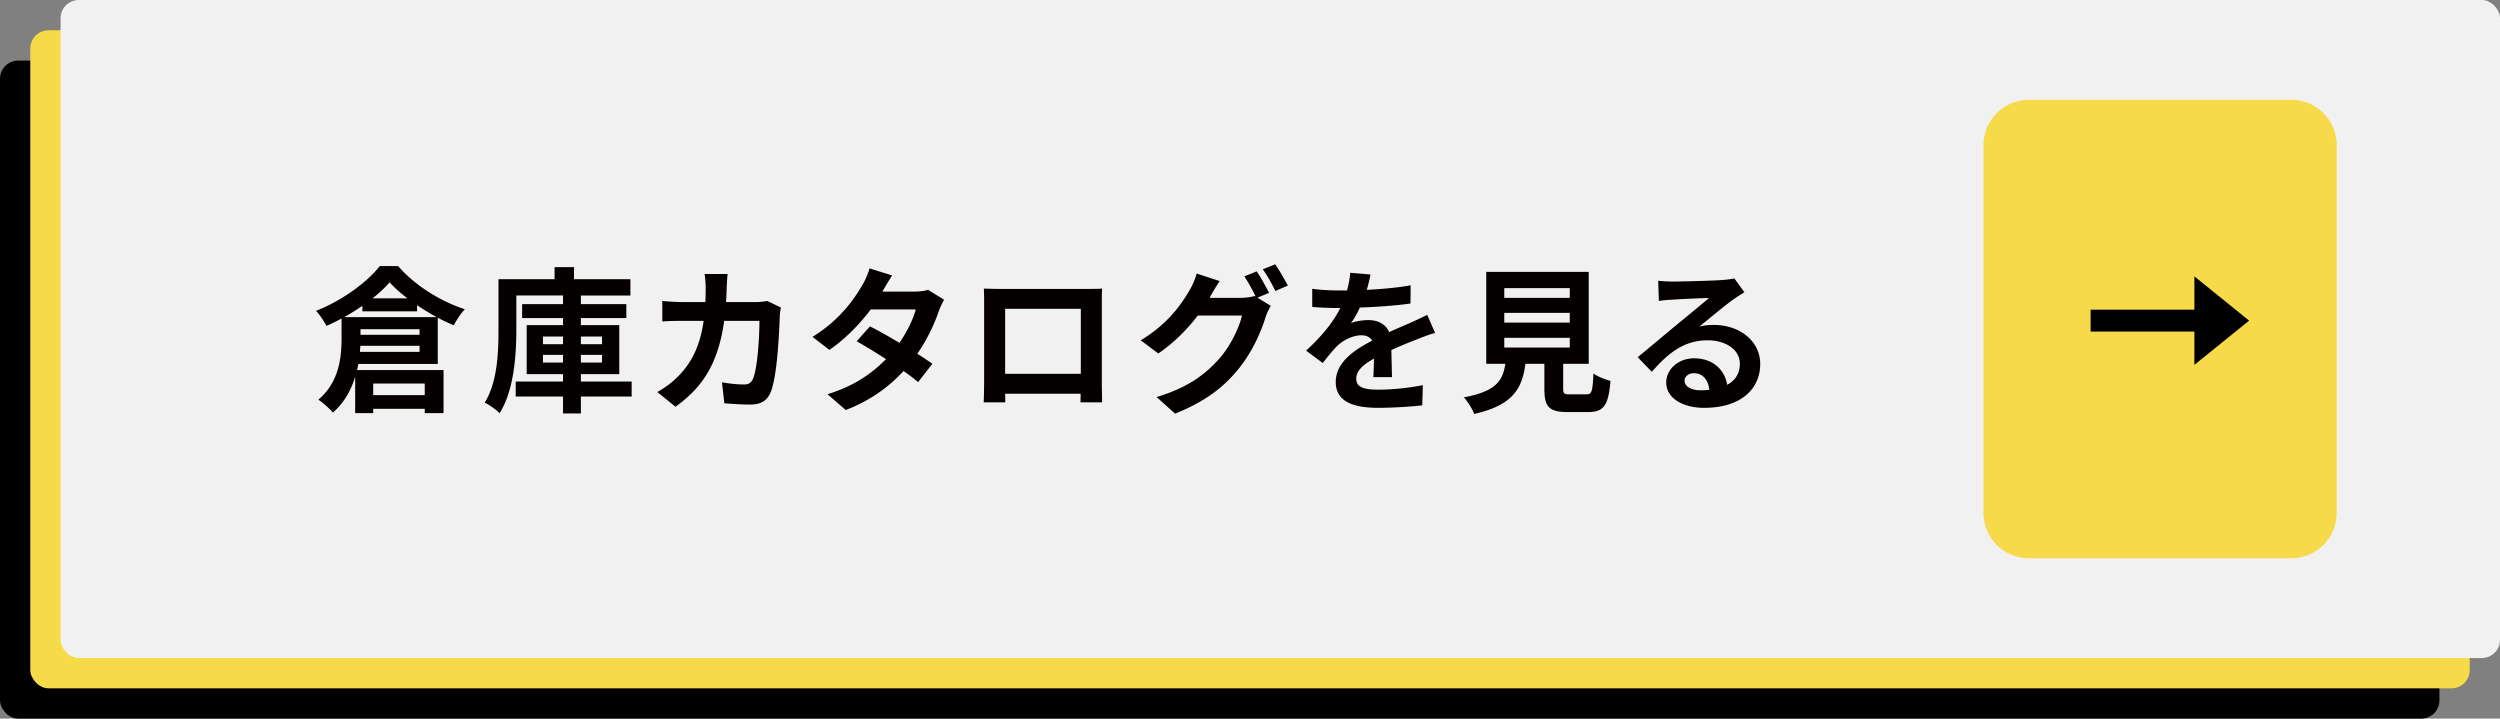
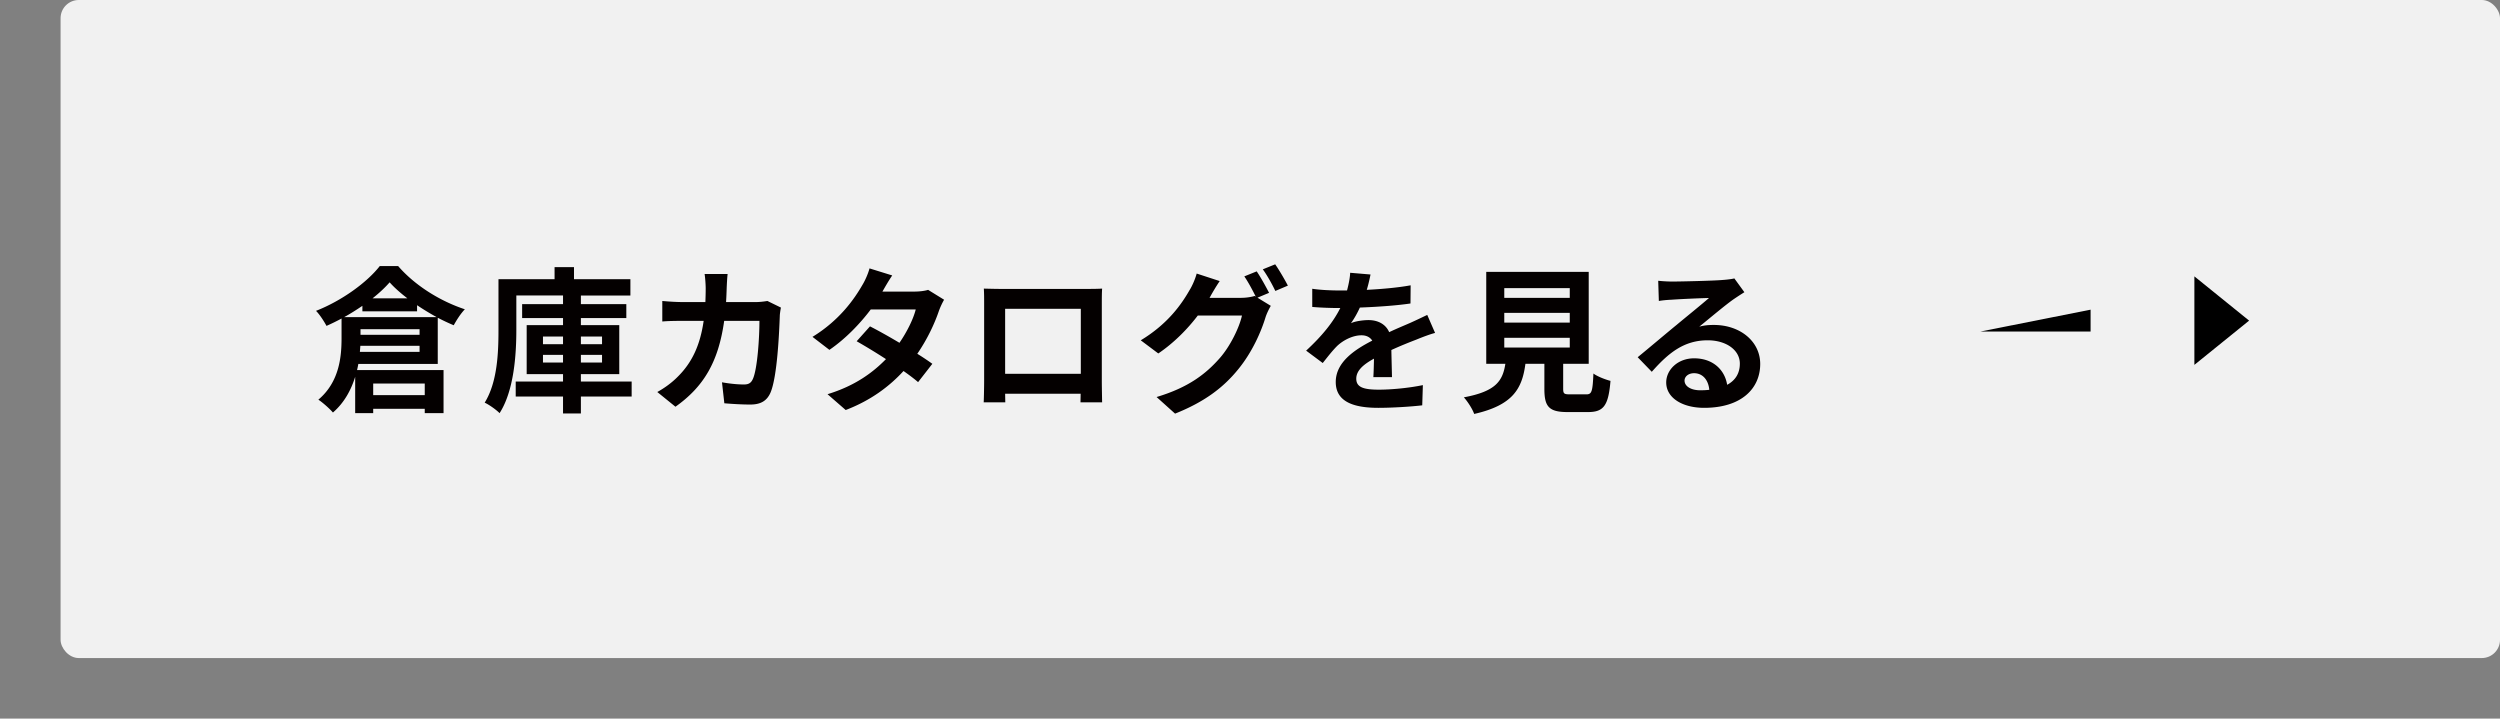
<svg xmlns="http://www.w3.org/2000/svg" width="640.958" height="184.244" viewBox="0 0 640.958 184.244">
  <rect x="0" y="0" width="640.958" height="184.244" fill="#808080" stroke="none" />
  <g data-name="レイヤー_1">
-     <rect y="15.531" width="625.427" height="168.713" rx="4.669" ry="4.669" />
-     <rect x="7.766" y="7.766" width="625.427" height="168.713" rx="4.669" ry="4.669" fill="#f7da4a" />
    <rect x="15.531" width="625.427" height="168.713" rx="4.669" ry="4.669" fill="#f1f1f1" />
    <path d="M91.866 93.314c-.08.522-.201 1.044-.322 1.567h22.174v11.046h-4.82v-1.124H95.682v1.124h-4.62v-9.32c-1.044 3.375-2.812 6.67-5.704 9.16-.763-.924-2.772-2.692-3.736-3.294 5.383-4.54 5.945-11.007 5.945-15.747v-5.061a56.772 56.772 0 01-3.856 1.888c-.602-1.125-1.727-2.892-2.691-3.857 6.668-2.61 13.135-7.35 16.349-11.488h4.7c4.378 5.061 10.886 9.038 17.112 11.087-1.084 1.125-2.129 2.772-2.852 4.097a53.226 53.226 0 01-4.097-1.928v11.85H91.866zm1.044-14.903c-1.486 1.004-3.053 2.009-4.66 2.892h23.7a64.282 64.282 0 01-5.02-3.053v1.567H92.91v-1.406zm14.662 11.81v-1.567H92.388l-.12 1.567h15.304zm-15.144-4.378h15.144v-1.447H92.428v1.447zm12.01-9.36c-1.767-1.366-3.333-2.732-4.538-4.097-1.165 1.325-2.652 2.731-4.379 4.097h8.918zm-8.756 21.852v2.973h13.216v-2.973H95.682zm66.263 3.334H148.93v4.339h-4.58v-4.339h-12.13v-3.856h12.131v-1.888h-9.32V83.352h9.32v-1.808h-10.484V77.97h10.484v-2.21h-11.97v8.798c0 6.387-.603 15.626-4.299 21.37-.803-.843-2.731-2.209-3.816-2.69 3.294-5.303 3.535-12.976 3.535-18.68V71.582h14.381V68.49h4.981v3.093h14.461v4.178H148.93v2.21h11.649v3.574h-11.65v1.808h9.842v12.573h-9.841v1.888h13.015v3.856zm-22.736-13.416h5.141v-1.969h-5.141v1.969zm5.141 4.7v-1.969h-5.141v1.969h5.141zm4.58-6.669v1.969h5.423v-1.969h-5.423zm5.423 4.7h-5.423v1.969h5.423v-1.969zm45.857-12.131c-.12.683-.281 1.687-.281 2.129-.161 4.338-.643 15.546-2.37 19.643-.884 2.049-2.41 3.093-5.182 3.093-2.29 0-4.7-.16-6.668-.321l-.603-5.383c1.968.362 4.057.562 5.624.562 1.285 0 1.848-.442 2.29-1.406 1.164-2.53 1.687-10.564 1.687-14.903h-9.039c-1.486 10.605-5.302 16.912-12.492 22.013l-4.66-3.775c1.687-.924 3.655-2.29 5.262-3.937 3.736-3.696 5.744-8.195 6.628-14.3h-5.302c-1.366 0-3.575 0-5.303.16v-5.262c1.687.16 3.776.28 5.303.28h5.744c.04-1.124.08-2.289.08-3.494 0-.884-.12-2.731-.28-3.696h5.904c-.12.924-.2 2.612-.24 3.576-.041 1.245-.081 2.45-.162 3.615h7.552c1.005 0 2.049-.12 3.053-.281l3.455 1.687zm41.84-2.008a18.892 18.892 0 00-1.325 2.851c-1.045 3.094-2.892 7.15-5.544 11.007a70.914 70.914 0 013.857 2.571l-3.656 4.7c-.964-.844-2.25-1.808-3.736-2.852-3.575 3.896-8.315 7.512-14.822 10.002l-4.66-4.057c7.11-2.17 11.65-5.584 14.983-8.998a161.256 161.256 0 00-7.511-4.58l3.414-3.816c2.13 1.085 4.86 2.611 7.552 4.218 1.968-2.852 3.575-6.146 4.178-8.556h-11.53c-2.812 3.736-6.548 7.592-10.605 10.364l-4.338-3.334c7.07-4.339 10.805-9.842 12.814-13.337.602-.964 1.446-2.812 1.808-4.217l5.824 1.807c-.964 1.406-2.008 3.254-2.49 4.097l-.04.04h8.234c1.246 0 2.611-.16 3.495-.441l4.097 2.53zm40.435 20.727c0 1.567.08 5.423.08 5.584h-5.544l.04-2.21H257.7l.04 2.21h-5.544c.04-.201.121-3.696.121-5.624V77.889c0-1.125 0-2.772-.08-3.897 1.647.04 3.173.08 4.258.08h22.093c1.004 0 2.53 0 3.977-.08-.08 1.205-.08 2.692-.08 3.897v19.683zM257.7 79.174v16.67h19.402v-16.67H257.7zm64.696-2.852l3.414 2.089c-.441.763-1.004 1.888-1.325 2.852-1.085 3.615-3.375 8.958-7.03 13.417-3.816 4.7-8.636 8.355-16.188 11.368l-4.74-4.258c8.194-2.45 12.653-5.945 16.188-9.962 2.732-3.093 5.061-7.954 5.704-10.926h-11.328c-2.651 3.494-6.146 7.03-10.123 9.72l-4.499-3.374c7.07-4.258 10.565-9.44 12.533-12.894.643-1.004 1.447-2.852 1.808-4.218l5.905 1.928c-.964 1.406-2.009 3.214-2.49 4.098l-.121.2h8.074c1.245 0 2.611-.2 3.495-.482l.281.161c-.803-1.607-1.928-3.736-2.932-5.182l3.173-1.285c1.004 1.446 2.41 4.017 3.174 5.503l-2.973 1.245zm4.54-8.556c1.044 1.486 2.53 4.057 3.253 5.463l-3.214 1.366c-.803-1.687-2.089-4.017-3.213-5.544l3.173-1.285zm25.17 28.922c.08-1.165.12-3.012.16-4.74-2.932 1.607-4.54 3.174-4.54 5.142 0 2.21 1.889 2.812 5.785 2.812 3.375 0 7.793-.442 11.288-1.165l-.16 5.182c-2.652.321-7.513.643-11.248.643-6.227 0-10.927-1.487-10.927-6.628 0-5.062 4.82-8.275 9.36-10.605-.643-1.005-1.687-1.366-2.772-1.366-2.25 0-4.7 1.285-6.226 2.732-1.205 1.205-2.33 2.65-3.696 4.378l-4.258-3.173c4.178-3.857 6.99-7.392 8.757-10.927h-.482c-1.606 0-4.539-.08-6.708-.28v-4.66c2.009.32 4.981.441 6.99.441h1.928c.482-1.807.763-3.414.803-4.539l5.222.442c-.2.964-.482 2.33-.964 3.937 3.736-.201 7.753-.523 11.248-1.165l-.04 4.66c-3.817.562-8.717.883-12.975 1.044-.643 1.406-1.446 2.852-2.29 4.017 1.044-.522 3.173-.803 4.499-.803 2.41 0 4.419 1.044 5.302 3.093 2.05-.965 3.736-1.647 5.383-2.37 1.527-.683 2.933-1.366 4.379-2.049l2.008 4.62c-1.285.32-3.374 1.124-4.74 1.687-1.767.682-4.017 1.566-6.467 2.691.04 2.21.12 5.142.16 6.95h-4.78zm54.613 4.419c1.366 0 1.607-.683 1.808-5.343 1.004.764 3.133 1.567 4.378 1.888-.522 6.347-1.767 7.994-5.744 7.994h-5.302c-4.78 0-5.905-1.446-5.905-5.945v-6.427h-4.861c-.844 6.387-3.214 10.605-13.135 12.854-.442-1.285-1.728-3.253-2.652-4.258 8.235-1.526 9.962-4.218 10.645-8.596h-4.9v-23.58h26.27v23.58h-6.547v6.387c0 1.285.241 1.446 1.767 1.446h4.178zM385.67 76.362h16.791v-2.49h-16.79v2.49zm0 6.347h16.791v-2.49h-16.79v2.49zm0 6.387h16.791v-2.49h-16.79v2.49zm61.563-14.18a82.913 82.913 0 00-2.771 1.808c-2.13 1.486-6.307 5.021-8.798 7.03 1.326-.362 2.45-.442 3.736-.442 6.749 0 11.89 4.218 11.89 10.002 0 6.267-4.78 11.248-14.38 11.248-5.544 0-9.721-2.531-9.721-6.508 0-3.213 2.932-6.186 7.15-6.186 4.9 0 7.873 3.013 8.476 6.789 2.169-1.165 3.253-3.013 3.253-5.423 0-3.575-3.615-5.986-8.234-5.986-6.106 0-10.083 3.254-14.341 8.075l-3.615-3.736c2.811-2.29 7.592-6.347 9.962-8.275 2.21-1.848 6.347-5.182 8.315-6.91-2.049.04-7.512.282-9.6.443-1.085.04-2.33.16-3.254.32l-.161-5.181c1.125.12 2.49.2 3.615.2 2.089 0 10.605-.2 12.854-.401 1.647-.12 2.571-.281 3.053-.402l2.571 3.535zm-8.998 25.026c-.24-2.57-1.727-4.258-3.896-4.258-1.487 0-2.45.884-2.45 1.888 0 1.486 1.686 2.49 4.016 2.49.844 0 1.607-.04 2.33-.12z" fill="#040000" />
-     <path d="M587.45 143.133h-67.28c-6.426 0-11.638-5.212-11.638-11.638V37.22c0-6.428 5.212-11.64 11.639-11.64h67.279c6.429 0 11.638 5.212 11.638 11.64v94.275c0 6.426-5.21 11.638-11.638 11.638" fill="#f7da4a" />
-     <path d="M535.992 79.395h28.291v5.613h-28.291z" />
+     <path d="M535.992 79.395v5.613h-28.291z" />
    <path d="M576.632 82.202l-14.03 11.344v-22.69l14.03 11.346z" />
  </g>
</svg>